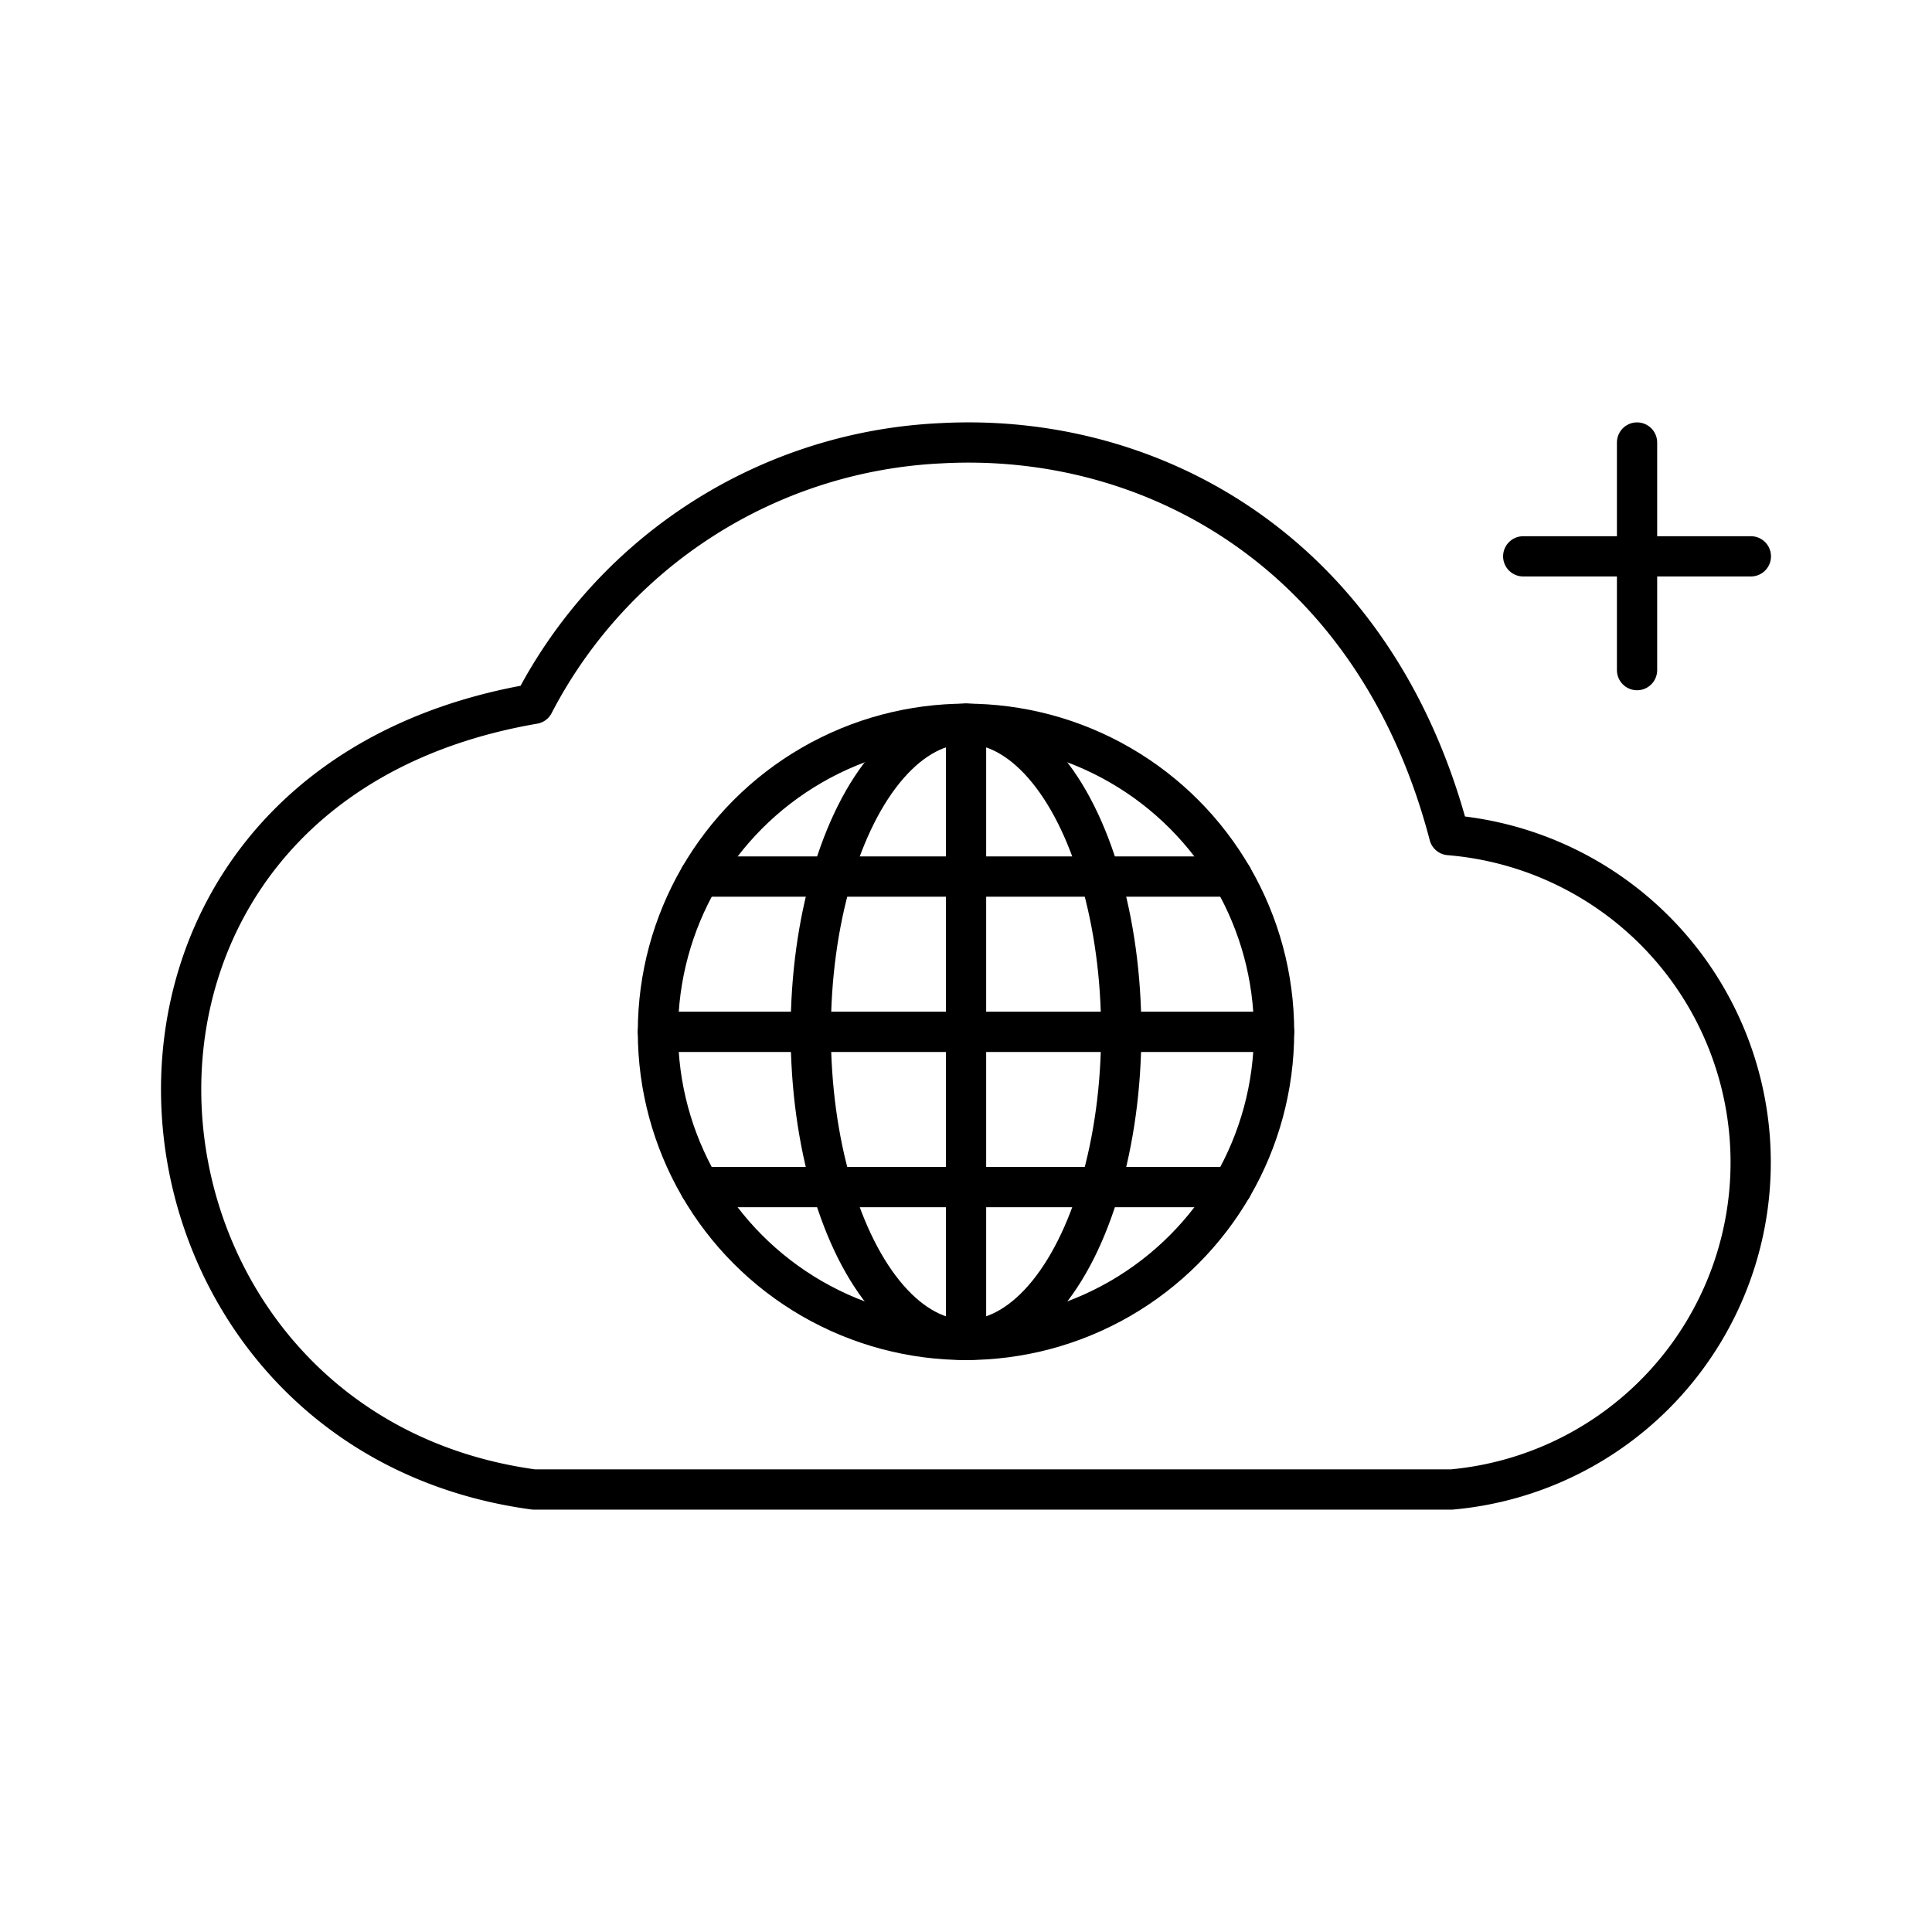
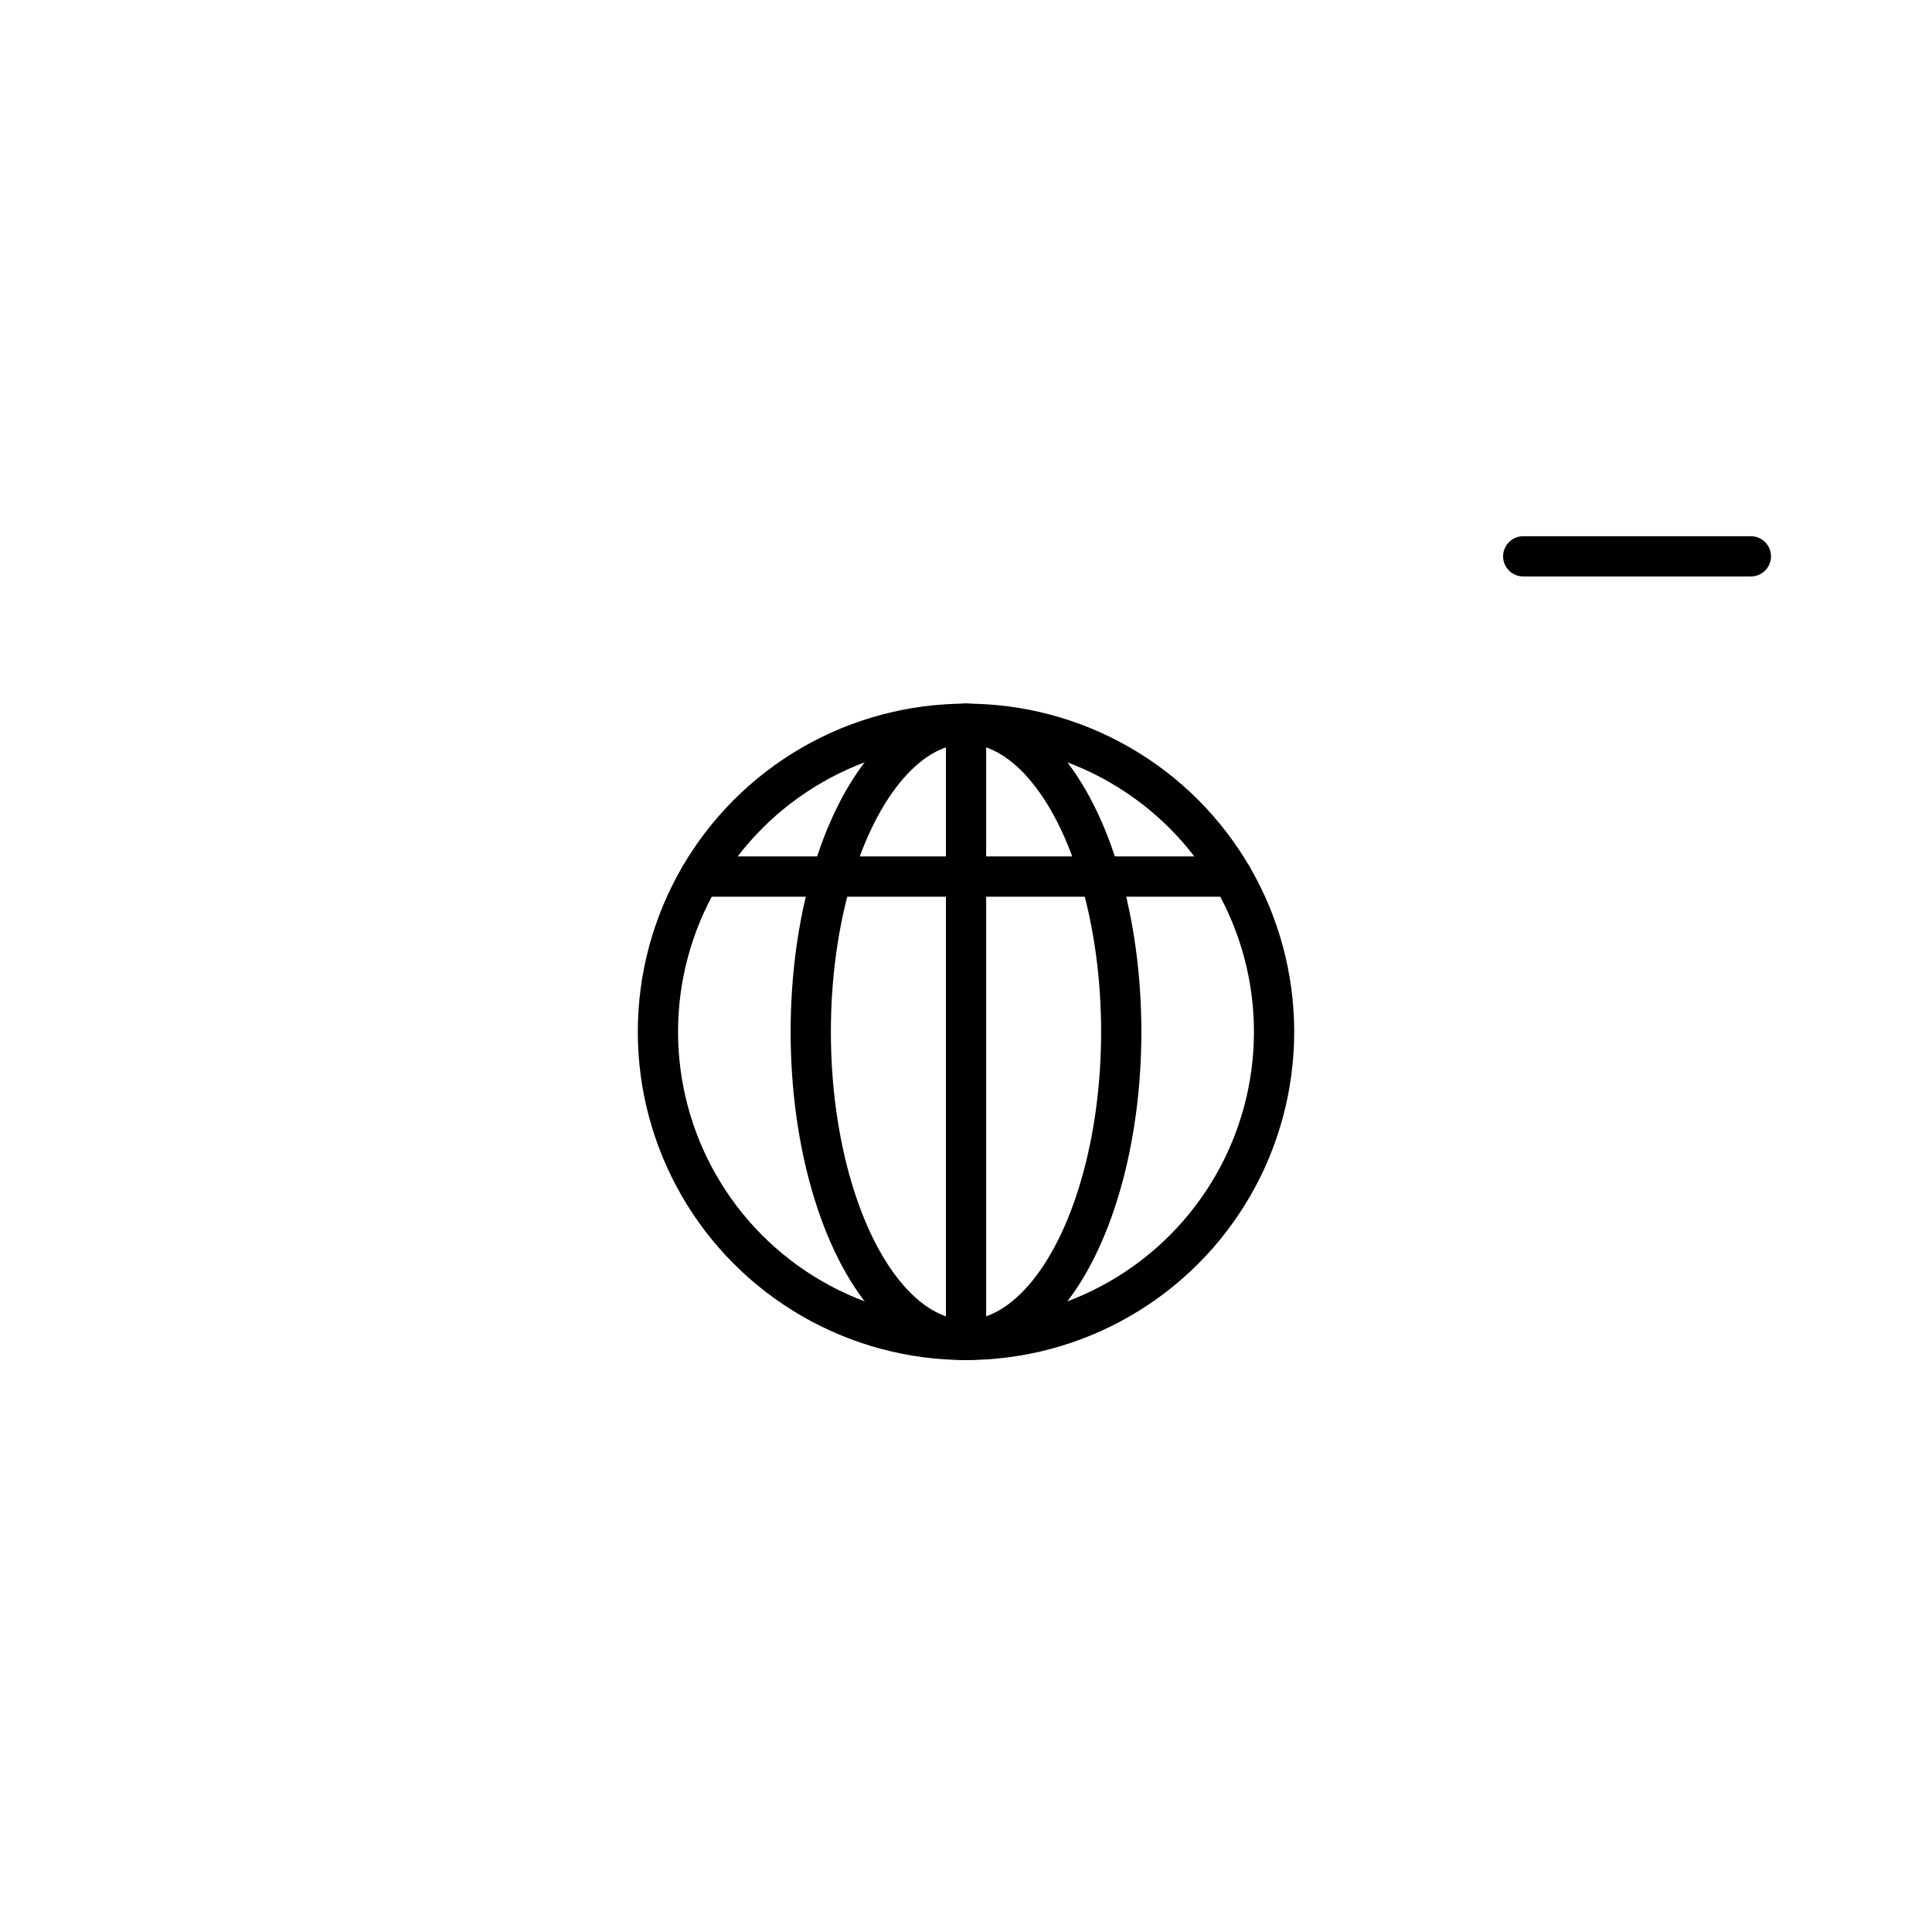
<svg xmlns="http://www.w3.org/2000/svg" viewBox="0 0 48 48">
  <defs>
    <style>.a{fill:none;stroke:#000;stroke-linecap:round;stroke-linejoin:round;}</style>
  </defs>
-   <path class="a" d="M23.388,11.012c5.289-.285,10.791,2.763,12.617,9.736a8.159,8.159,0,0,1,.059,16.258H13.261c-10.922-1.482-12.416-17.385,0-19.519A12.025,12.025,0,0,1,23.388,11.012Z" />
  <line class="a" x1="43.5" y1="13.822" x2="37.844" y2="13.822" />
-   <line class="a" x1="40.672" y1="16.649" x2="40.672" y2="10.994" />
  <circle class="a" cx="24" cy="25.636" r="7.654" />
-   <line class="a" x1="16.346" y1="25.636" x2="31.654" y2="25.636" />
  <line class="a" x1="17.39" y1="21.778" x2="30.611" y2="21.778" />
-   <line class="a" x1="17.391" y1="29.493" x2="30.611" y2="29.493" />
  <line class="a" x1="24.001" y1="33.29" x2="24.001" y2="17.981" />
  <ellipse class="a" cx="24" cy="25.636" rx="3.857" ry="7.654" />
</svg>